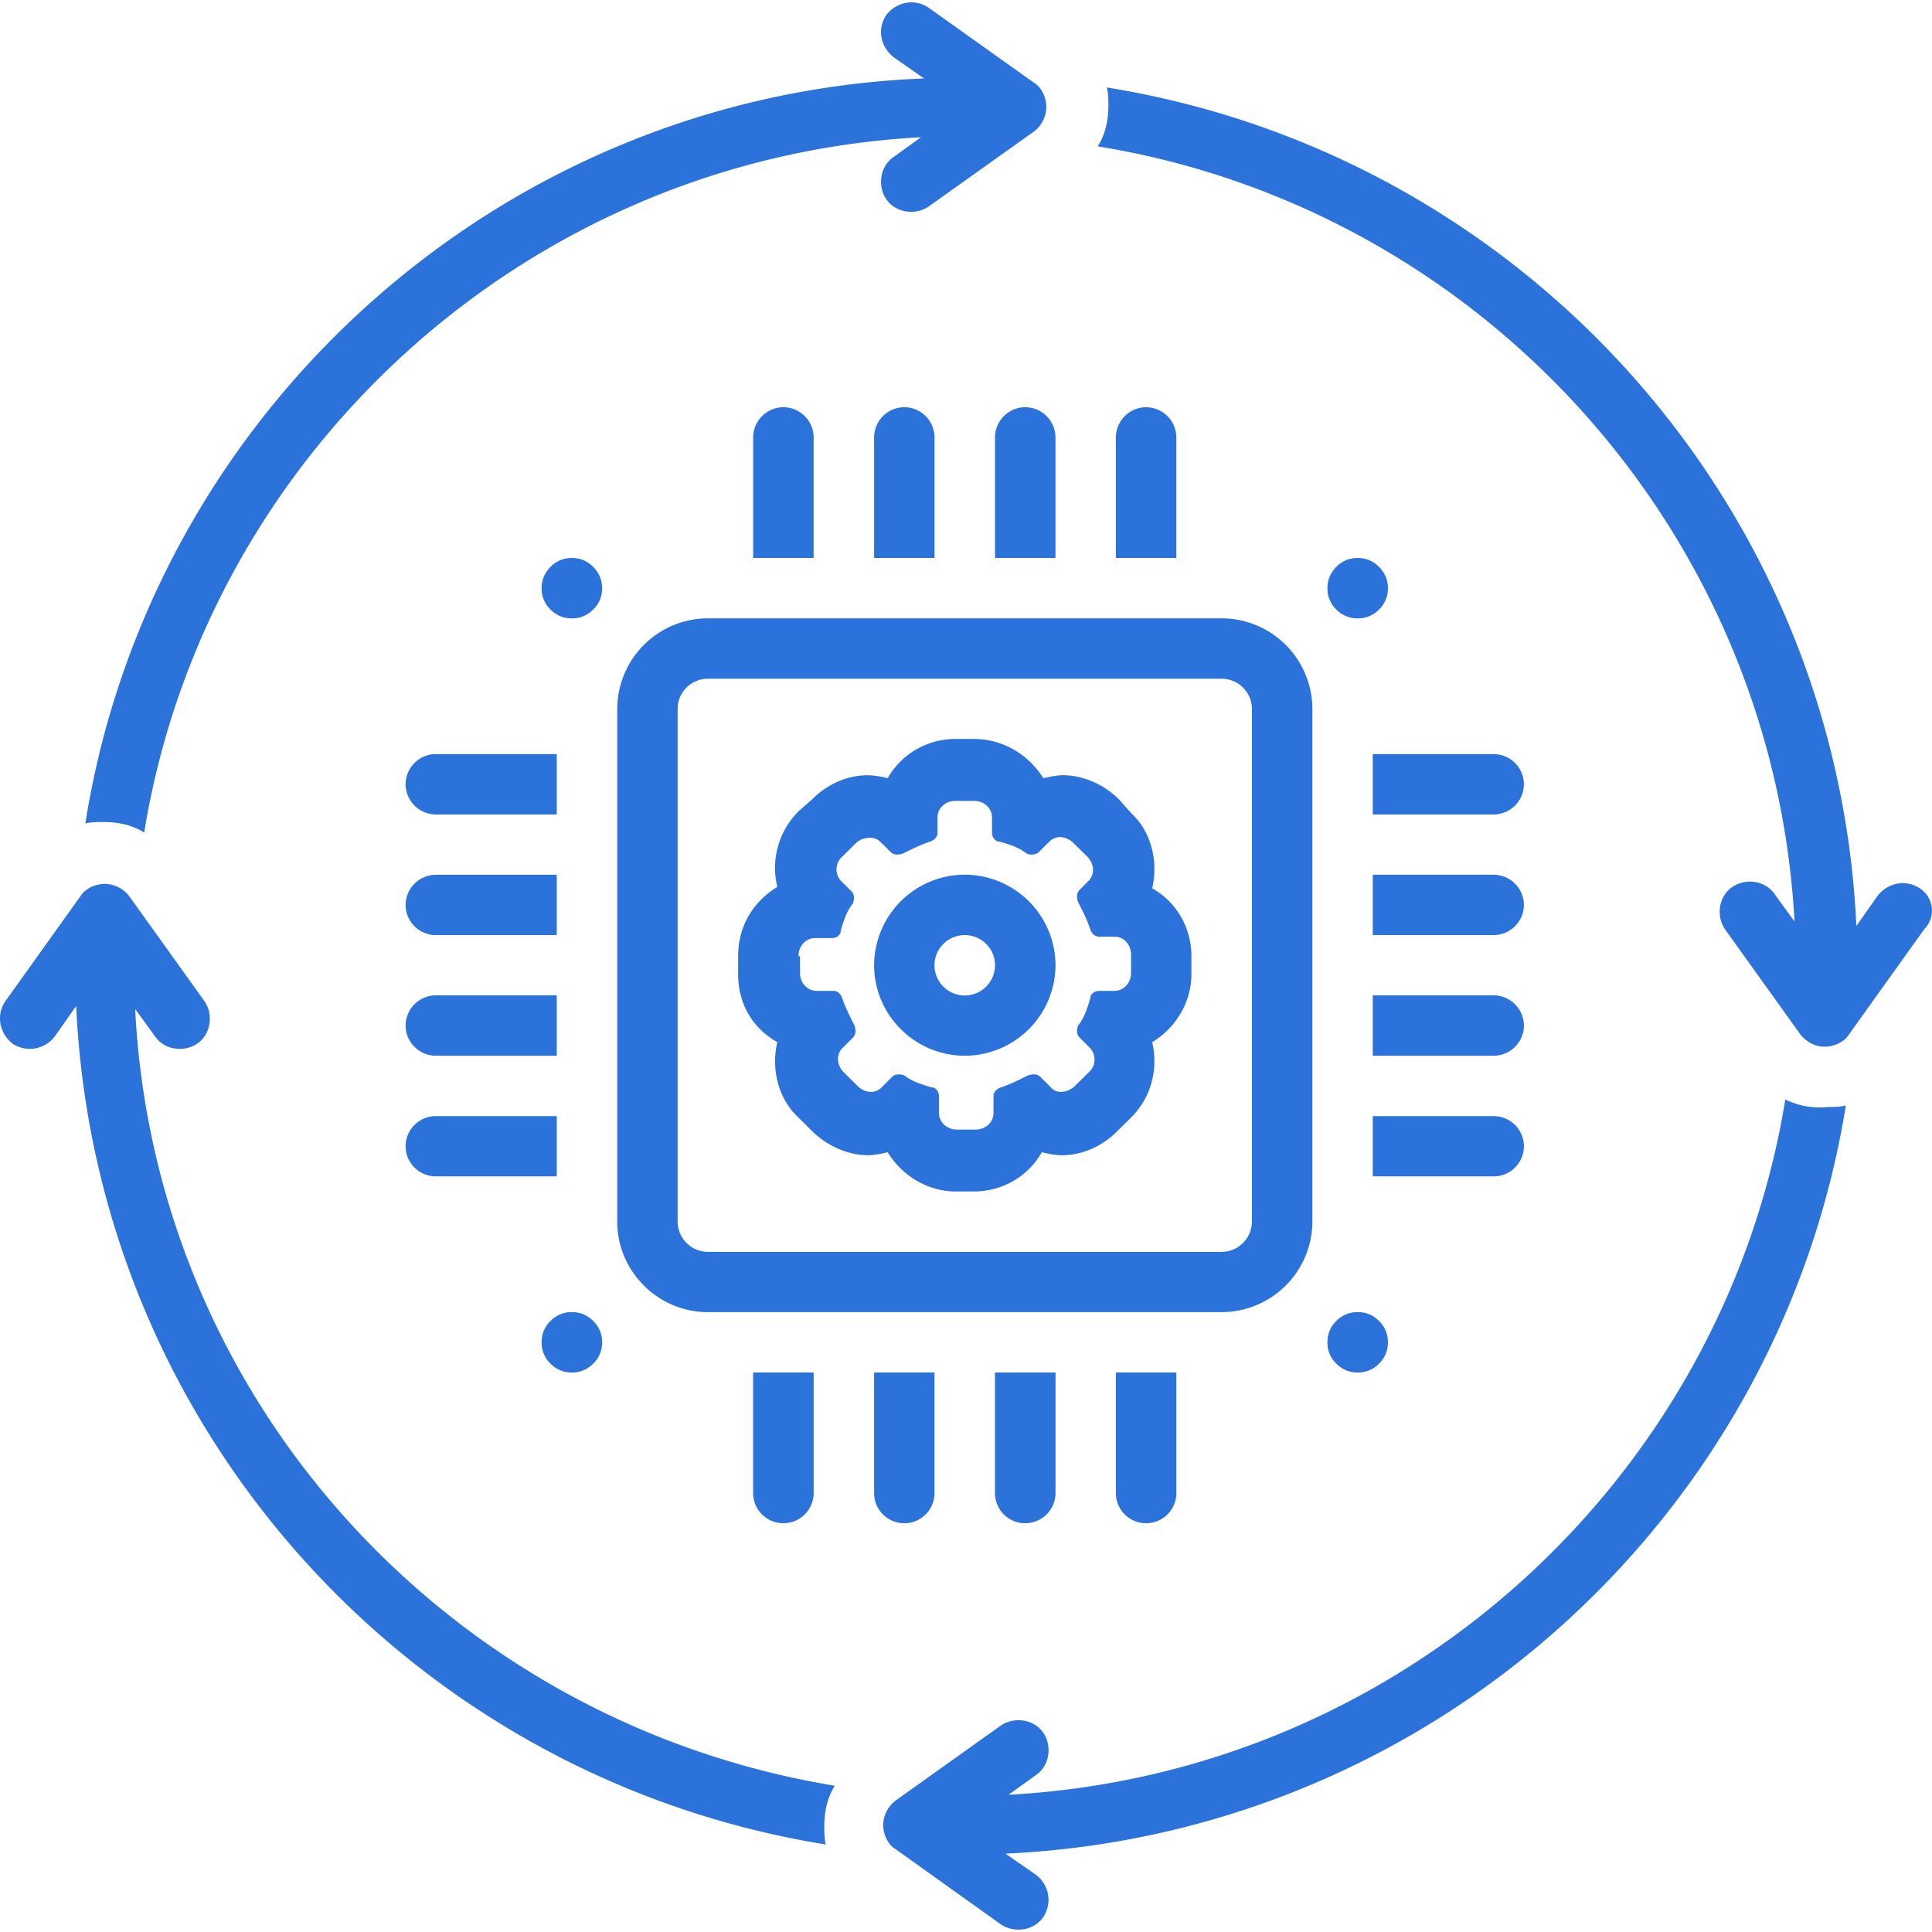
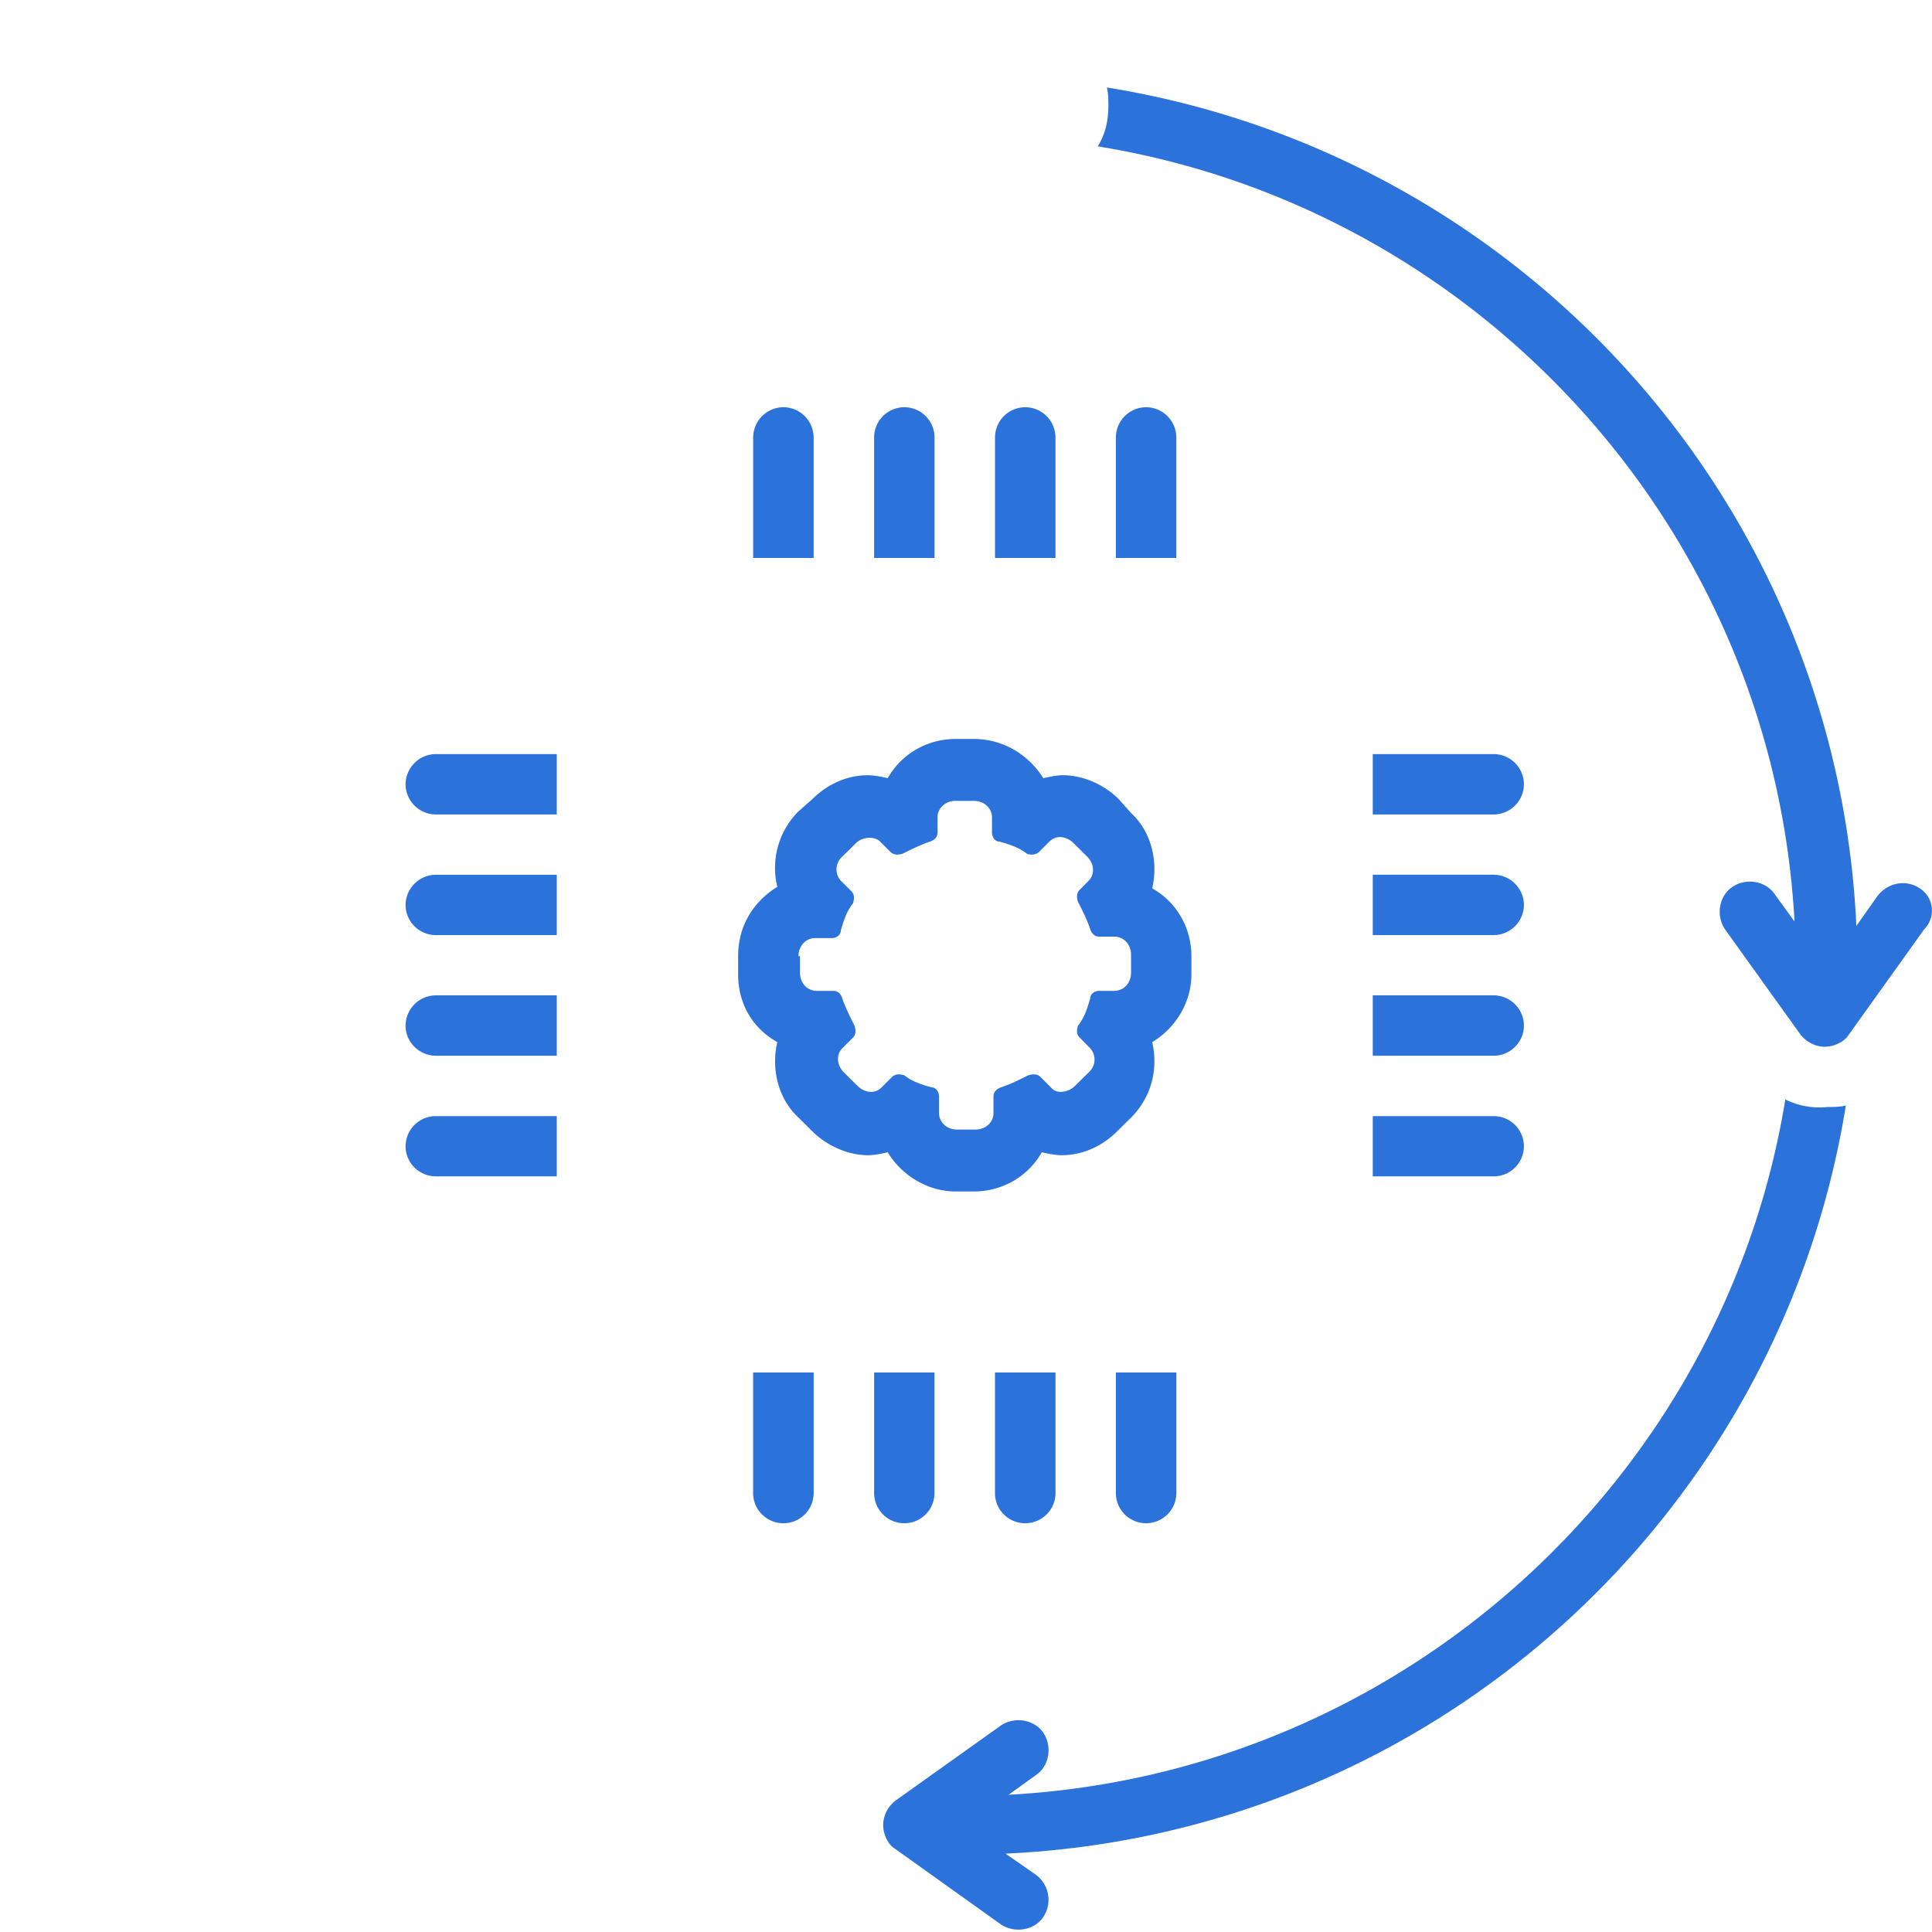
<svg xmlns="http://www.w3.org/2000/svg" fill="none" viewBox="0 0 54 54">
  <path fill="#2C72DB" d="M53.66 24.83c-.38-.255-.885-.168-1.182.21l-.592.841c-.55-11.885-9.417-21.58-20.949-23.436.042.168.042.34.042.507 0 .423-.084.8-.297 1.139 10.646 1.725 18.883 10.705 19.475 21.665l-.55-.758c-.256-.381-.805-.465-1.183-.21-.382.252-.466.8-.214 1.181l2.115 2.949c.168.21.42.339.675.339.252 0 .55-.13.676-.34l2.11-2.948a.739.739 0 0 0-.125-1.139ZM49.9 30.731C48.167 41.352 39.17 49.573 28.19 50.164l.763-.549c.378-.251.462-.8.21-1.18-.252-.378-.802-.462-1.183-.21l-2.955 2.106a.88.88 0 0 0-.34.675c0 .255.126.548.34.674l2.954 2.11c.382.252.932.168 1.184-.213a.87.87 0 0 0-.21-1.177l-.848-.59c11.914-.55 21.629-9.403 23.487-20.911-.171.042-.34.042-.507.042a2.146 2.146 0 0 1-1.184-.21ZM21.898 11.382a.849.849 0 0 0-.847.842v3.371h1.69v-3.371a.848.848 0 0 0-.843-.842ZM25.276 11.382a.846.846 0 0 0-.844.842v3.371h1.688v-3.371a.846.846 0 0 0-.844-.842ZM28.654 11.382a.846.846 0 0 0-.843.842v3.371h1.69v-3.371a.849.849 0 0 0-.847-.842ZM32.032 11.382a.848.848 0 0 0-.843.842v3.371h1.69v-3.371a.849.849 0 0 0-.847-.842ZM21.898 42.575a.845.845 0 0 0 .844-.842v-3.371H21.05v3.371c0 .465.382.842.847.842ZM25.276 42.575a.843.843 0 0 0 .843-.842v-3.371h-1.687v3.371c0 .465.378.842.844.842ZM28.654 42.575a.846.846 0 0 0 .848-.842v-3.371H27.81v3.371c0 .465.378.842.843.842ZM32.032 42.575a.846.846 0 0 0 .848-.842v-3.371h-1.691v3.371c0 .465.381.842.843.842ZM41.747 21.077h-3.378v1.688h3.378a.85.85 0 0 0 .847-.846.849.849 0 0 0-.847-.842ZM41.747 24.449h-3.378v1.687h3.378a.849.849 0 0 0 .847-.841.85.85 0 0 0-.847-.846ZM41.747 27.82h-3.378v1.688h3.378c.466 0 .847-.381.847-.842a.85.85 0 0 0-.847-.846ZM41.747 31.196h-3.378v1.684h3.378a.846.846 0 0 0 .847-.842.846.846 0 0 0-.847-.842ZM12.184 22.765h3.378v-1.688h-3.378a.849.849 0 0 0-.848.842.85.85 0 0 0 .848.846ZM12.184 26.136h3.378V24.45h-3.378a.85.85 0 0 0-.848.845c0 .461.382.842.848.842ZM12.184 29.508h3.378V27.82h-3.378a.85.85 0 0 0-.848.846c0 .461.382.842.848.842ZM12.184 32.88h3.378v-1.684h-3.378a.846.846 0 0 0-.848.842c0 .465.382.842.848.842ZM21.726 29.127c-.168.72 0 1.562.592 2.11l.381.378c.424.422 1.016.674 1.562.674.171 0 .381-.042.55-.084.381.632 1.099 1.097 1.9 1.097h.508c.801 0 1.52-.423 1.9-1.097.169.042.383.084.55.084.592 0 1.142-.252 1.562-.675l.381-.377c.592-.59.76-1.39.592-2.11.634-.377 1.096-1.093 1.096-1.893v-.507c0-.8-.42-1.52-1.096-1.897.168-.716 0-1.562-.591-2.107l-.34-.381c-.42-.423-1.012-.674-1.561-.674-.168 0-.382.042-.55.084-.424-.675-1.142-1.098-1.943-1.098h-.508c-.801 0-1.519.423-1.9 1.098a2.461 2.461 0 0 0-.55-.084c-.592 0-1.138.251-1.562.674l-.381.335a2.234 2.234 0 0 0-.592 2.11c-.676.42-1.095 1.094-1.095 1.94v.506c0 .842.42 1.517 1.095 1.894Zm.592-2.4c0-.297.213-.507.465-.507h.466c.126 0 .252-.084.252-.21.084-.297.168-.548.34-.761.042-.126.042-.252-.042-.335l-.298-.298a.474.474 0 0 1 .042-.674l.382-.377c.168-.168.507-.21.675-.042l.294.293c.088.084.214.084.34.042.252-.125.508-.251.76-.335.126-.042.21-.126.21-.255v-.42c0-.255.213-.464.507-.464h.508c.294 0 .508.21.508.465v.419c0 .13.084.255.21.255.297.084.55.168.76.335.083.042.255.042.339-.042l.294-.293c.214-.213.508-.126.676.042l.381.377c.21.213.21.507.042.674l-.252.256c-.088.083-.088.21-.046.335.13.255.256.506.34.762.042.125.126.21.252.21h.424c.252 0 .466.209.466.506v.503c0 .297-.214.507-.466.507h-.424c-.126 0-.252.083-.252.213-.084.293-.168.545-.34.758-.042.126-.042.251.046.335l.294.297a.474.474 0 0 1-.042.675l-.382.377c-.168.171-.503.255-.675.042l-.294-.294c-.084-.083-.21-.083-.34-.042-.252.126-.504.252-.76.336-.125.045-.21.13-.21.255v.465c0 .251-.21.46-.507.46h-.508c-.294 0-.507-.209-.507-.46v-.465c0-.126-.084-.255-.21-.255-.294-.084-.55-.168-.76-.336-.126-.041-.252-.041-.34.042l-.294.294c-.21.213-.507.13-.675-.042l-.382-.377c-.21-.214-.21-.507-.042-.675l.298-.297c.084-.084.084-.21.042-.335-.126-.255-.256-.507-.34-.758-.042-.13-.126-.213-.252-.213h-.466c-.252 0-.465-.21-.465-.507v-.461h-.042Z" />
-   <path fill="#2C72DB" d="M26.967 29.508a2.54 2.54 0 0 0 2.535-2.53 2.54 2.54 0 0 0-2.535-2.53 2.538 2.538 0 0 0-2.535 2.53c0 1.39 1.138 2.53 2.535 2.53Zm0-3.372c.462 0 .844.378.844.842a.845.845 0 0 1-1.692 0c0-.465.382-.842.848-.842ZM16.83 16.442a.81.81 0 0 1-.249.594.813.813 0 0 1-.595.248.816.816 0 0 1-.6-.248.81.81 0 0 1-.248-.594c0-.233.084-.43.248-.598a.816.816 0 0 1 .6-.248c.232 0 .43.084.595.248a.826.826 0 0 1 .248.598ZM38.793 16.442a.81.81 0 0 1-.248.594.814.814 0 0 1-.596.248.816.816 0 0 1-.599-.248.81.81 0 0 1-.248-.594c0-.233.084-.43.248-.598a.816.816 0 0 1 .6-.248c.232 0 .43.084.595.248a.826.826 0 0 1 .248.598ZM16.83 37.516a.813.813 0 0 1-.249.598.814.814 0 0 1-.595.248.816.816 0 0 1-.6-.248.813.813 0 0 1-.248-.598.81.81 0 0 1 .248-.594.816.816 0 0 1 .6-.248c.232 0 .43.084.595.248a.81.81 0 0 1 .248.594ZM38.793 37.516a.813.813 0 0 1-.248.598.814.814 0 0 1-.596.248.816.816 0 0 1-.599-.248.813.813 0 0 1-.248-.598.81.81 0 0 1 .248-.594.816.816 0 0 1 .6-.248c.232 0 .43.084.595.248a.81.81 0 0 1 .248.594ZM4.03 23.268C5.763 12.648 14.76 4.426 25.742 3.836l-.76.548c-.381.252-.465.8-.213 1.181.256.377.801.465 1.183.21l2.958-2.107a.881.881 0 0 0 .336-.674c0-.252-.126-.549-.336-.674L25.952.213c-.382-.255-.886-.172-1.183.21-.252.38-.168.883.214 1.18l.843.59C13.955 2.656 4.198 11.55 2.385 23.018c.168-.042.336-.042.504-.042.424 0 .805.084 1.141.293ZM3.778 28.202l.55.758c.252.38.801.465 1.18.213.38-.255.465-.804.213-1.18L3.606 25.04a.879.879 0 0 0-.675-.335c-.252 0-.546.125-.676.335L.144 27.992c-.252.377-.168.884.21 1.181a.875.875 0 0 0 1.183-.213l.592-.842c.55 11.886 9.42 21.581 20.952 23.436-.042-.167-.042-.335-.042-.506 0-.42.084-.8.294-1.136-10.772-1.771-19.005-10.75-19.555-21.71Z" />
-   <path fill="#2C72DB" d="M17.252 19.813v14.331c0 1.39 1.138 2.53 2.531 2.53h14.364a2.54 2.54 0 0 0 2.535-2.53V19.813a2.54 2.54 0 0 0-2.535-2.53H19.783a2.537 2.537 0 0 0-2.53 2.53Zm17.739 0v14.331a.849.849 0 0 1-.844.846H19.783a.849.849 0 0 1-.843-.846V19.813c0-.465.381-.842.843-.842h14.364c.462 0 .844.377.844.842Z" />
</svg>